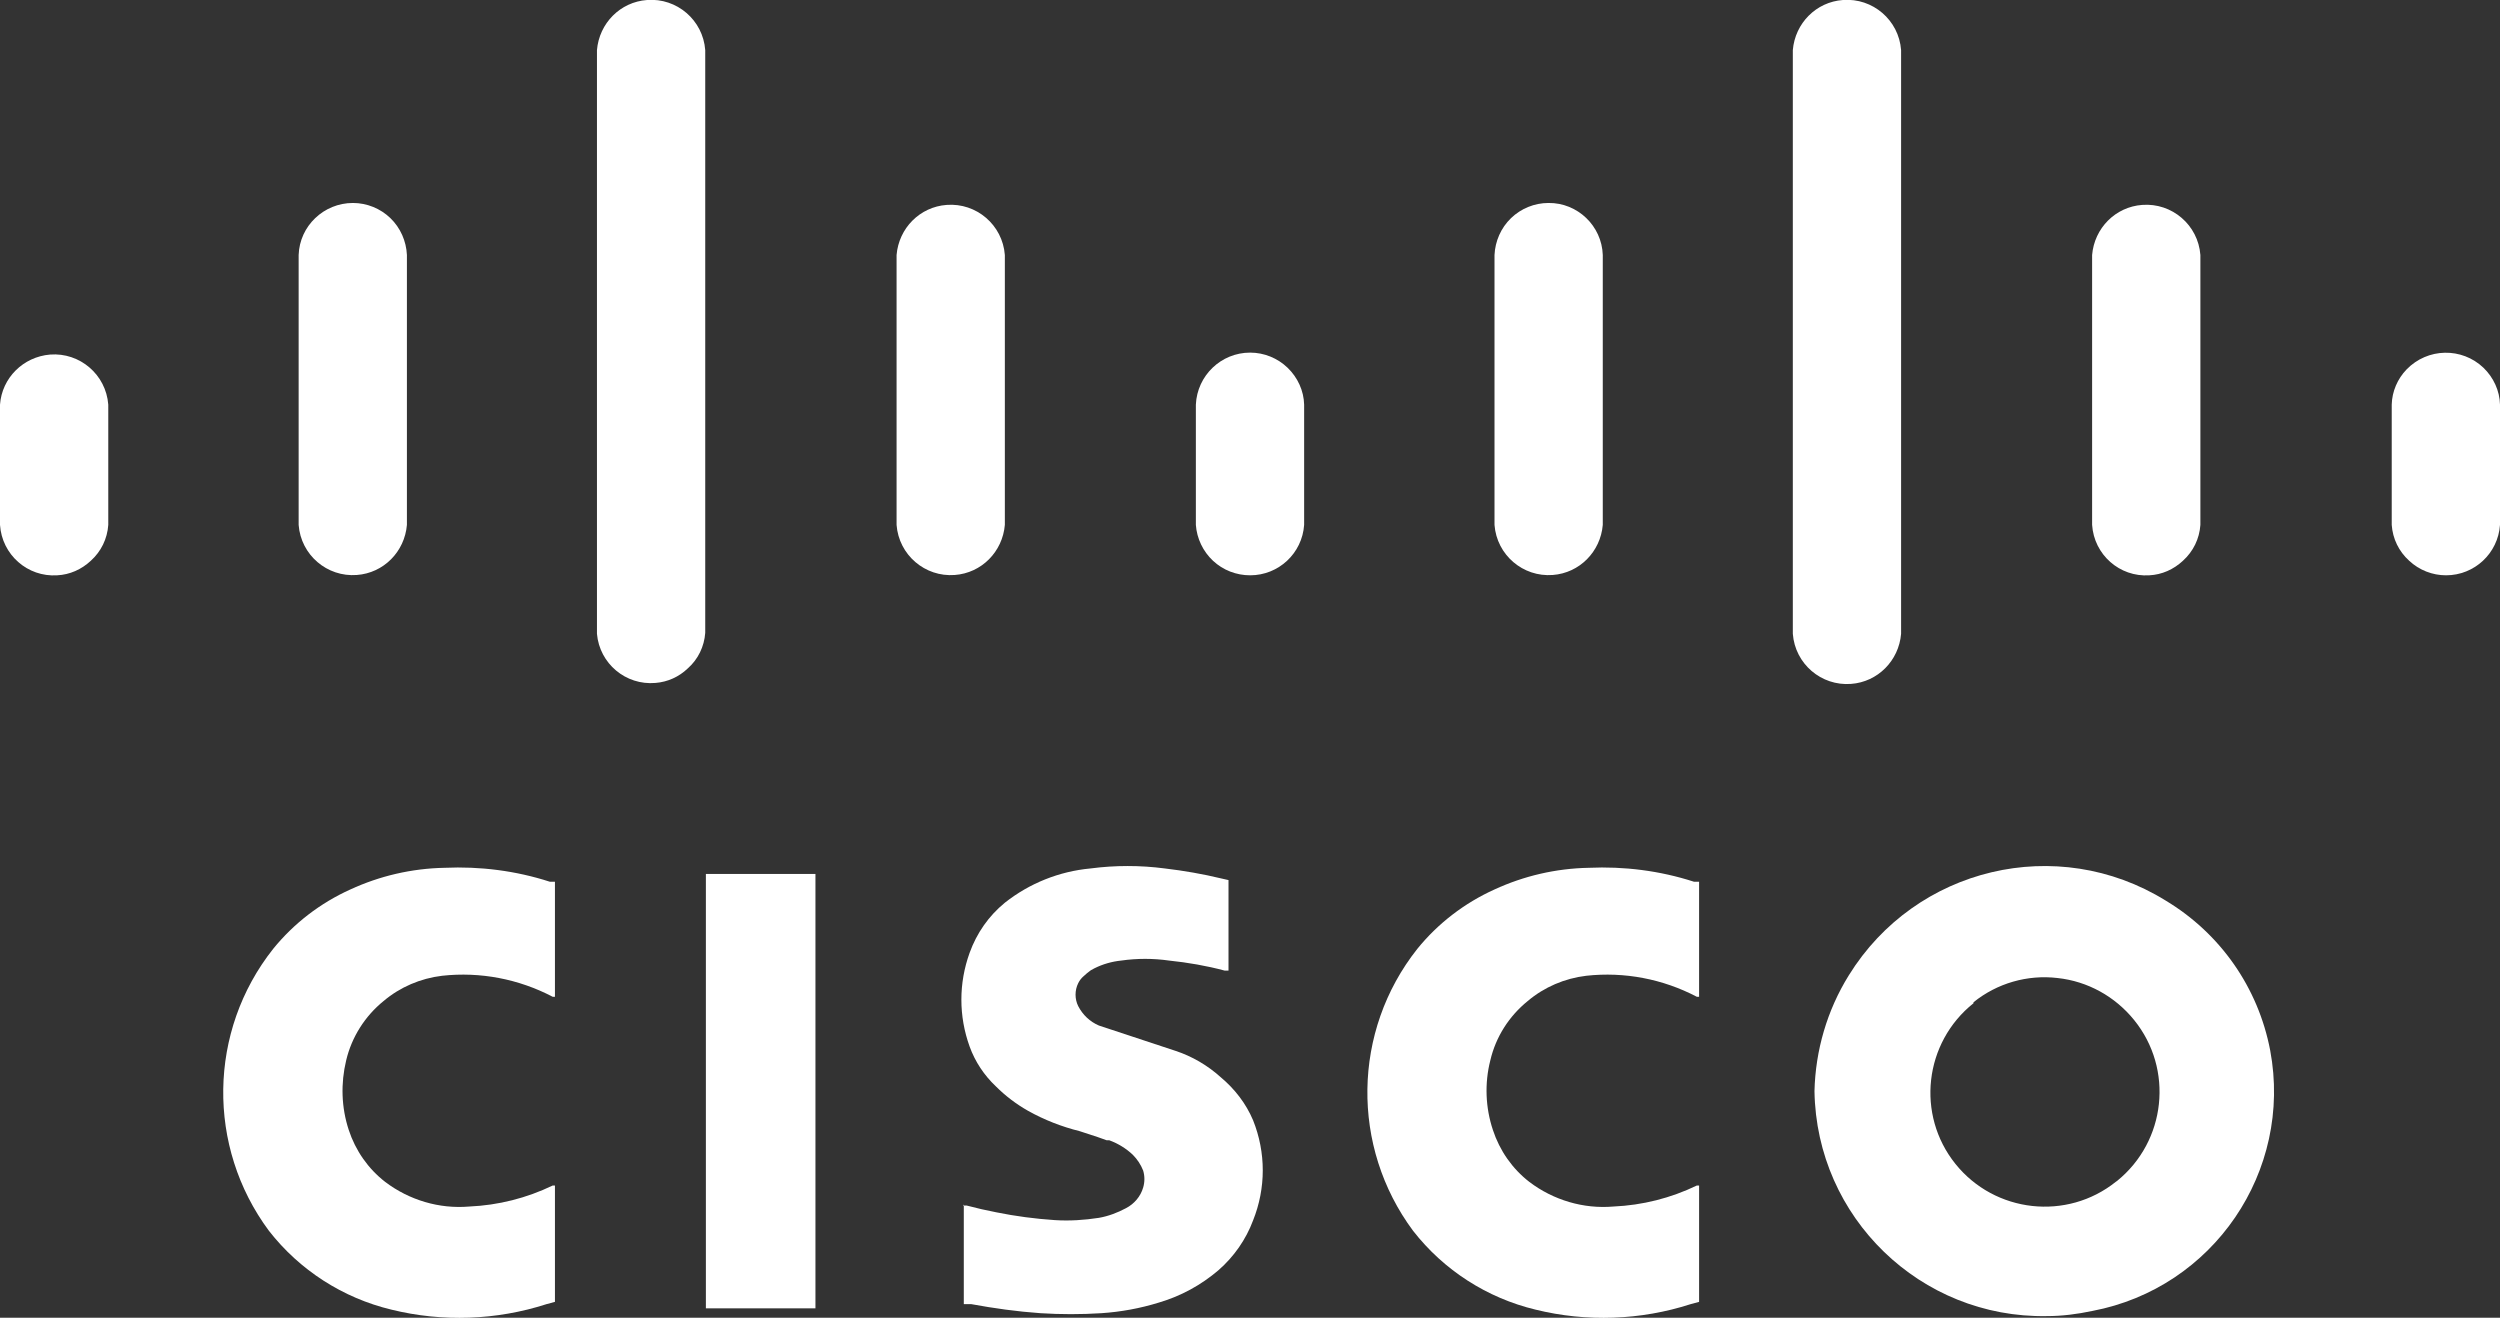
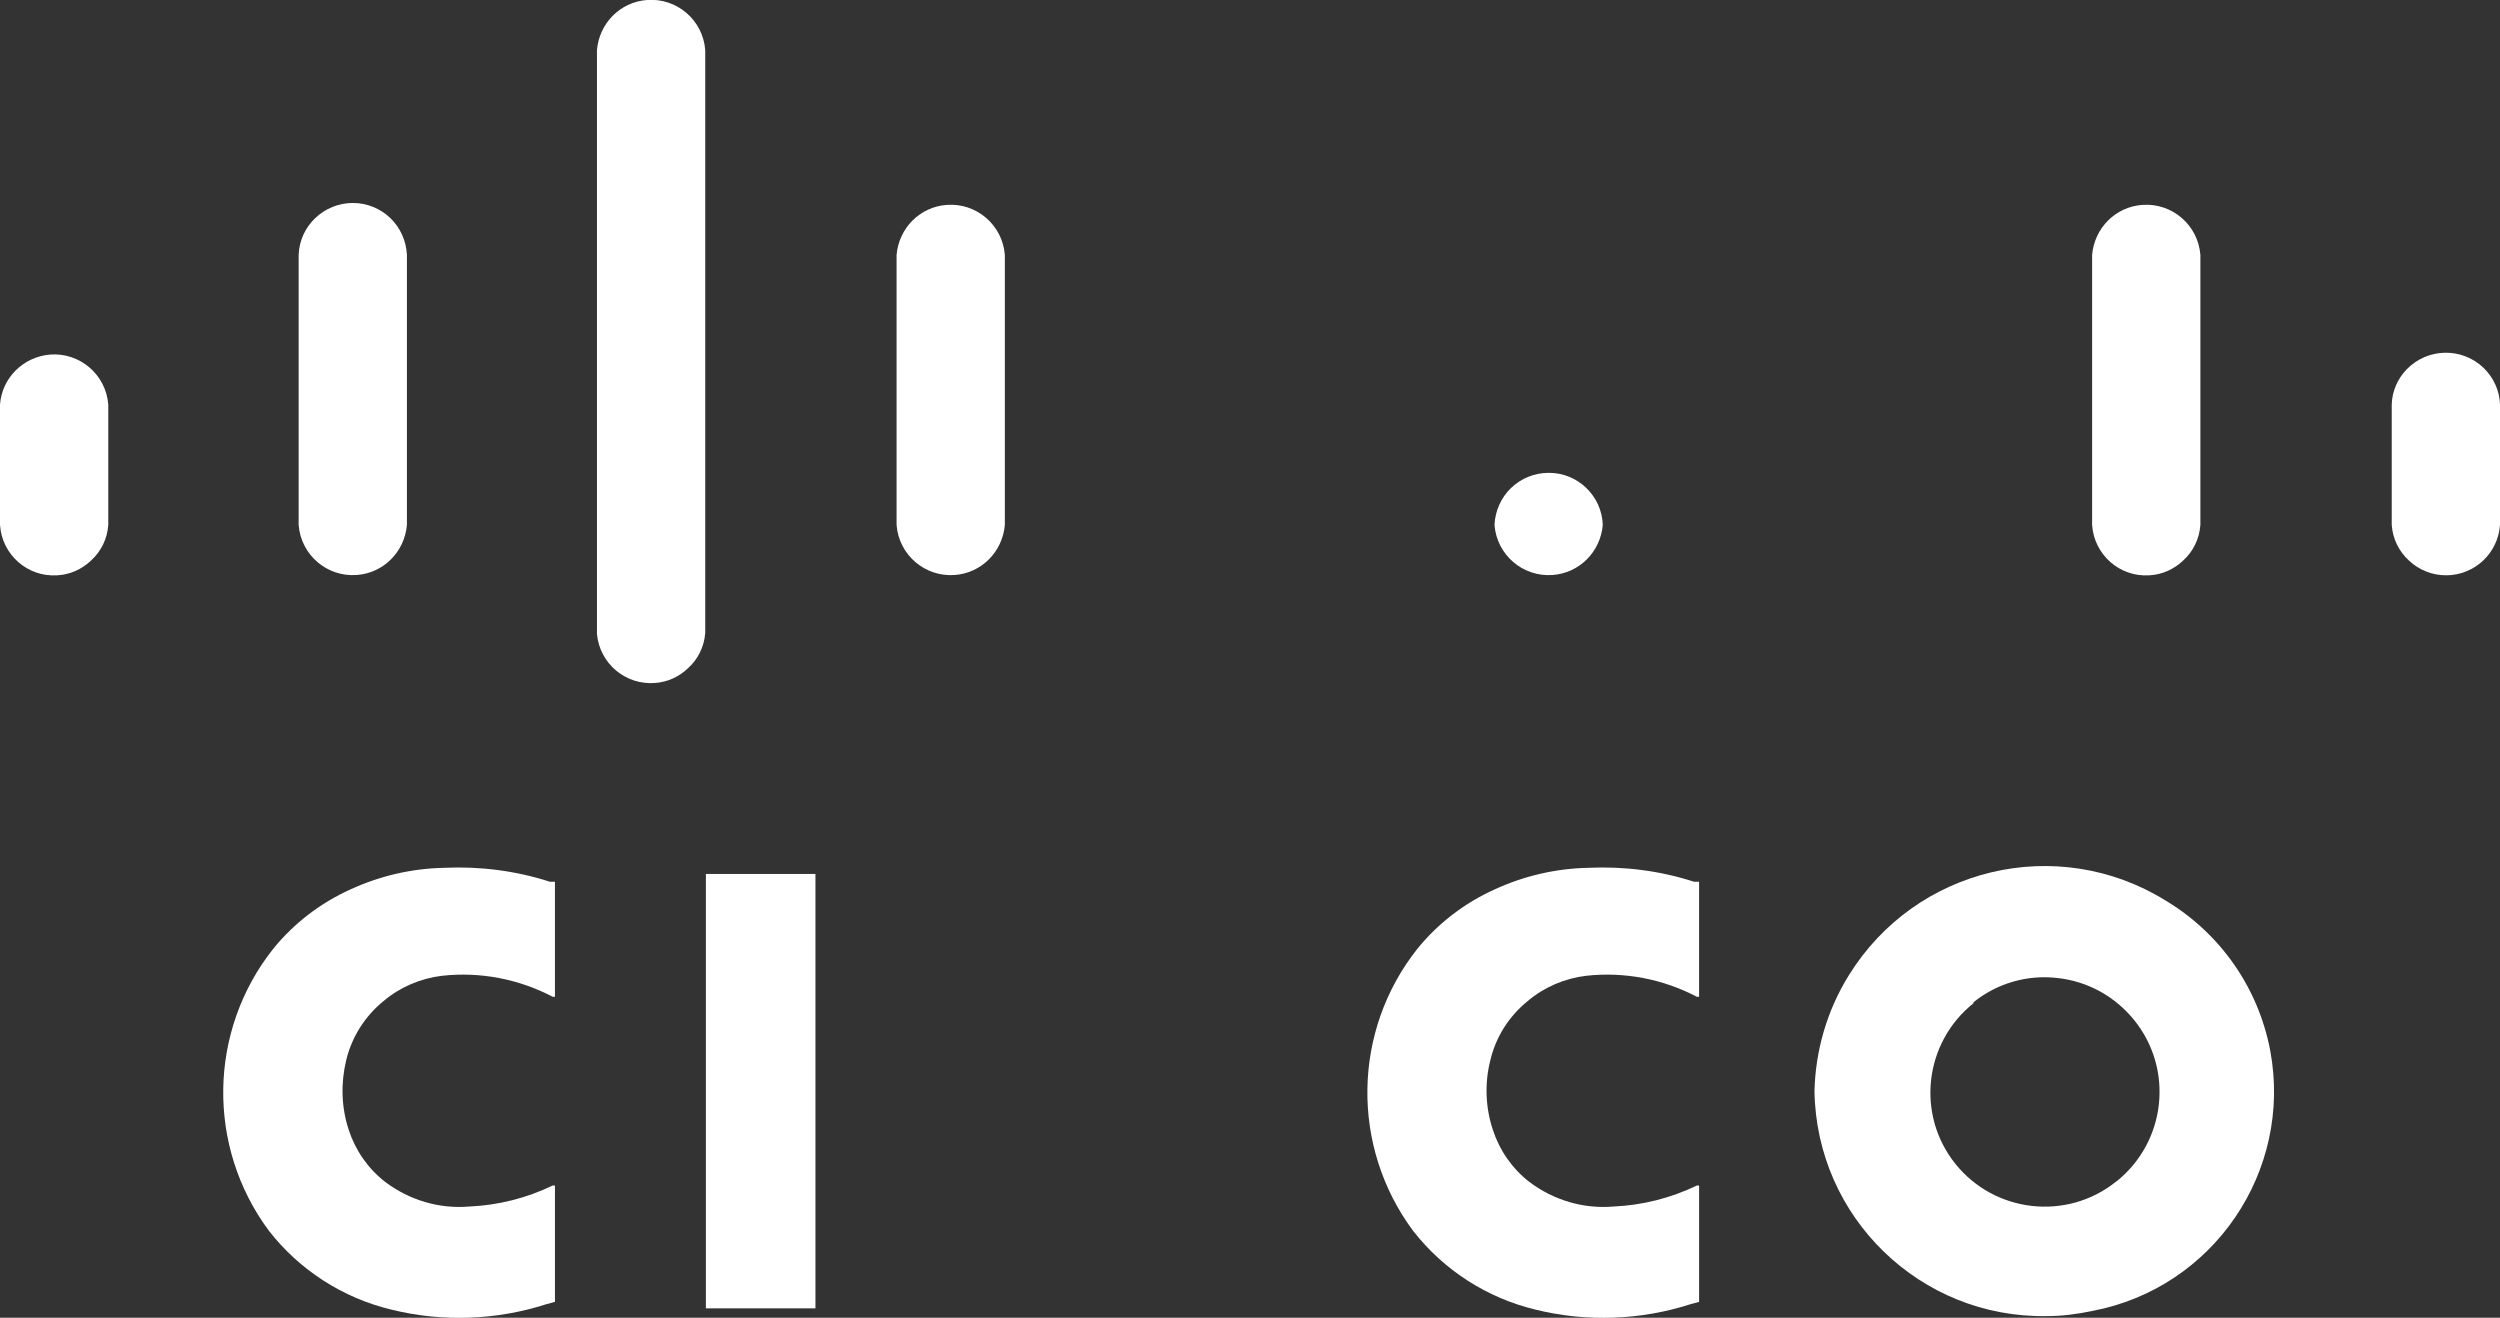
<svg xmlns="http://www.w3.org/2000/svg" id="Layer_2" data-name="Layer 2" viewBox="0 0 77.35 40.77">
  <rect x="0" y="0" width="77.35" height="40.77" fill="#333333" stroke="none" />
  <defs>
    <style>
      .cls-1 {
        fill: #fff;
      }

      .cls-2 {
        isolation: isolate;
      }
    </style>
  </defs>
  <g id="Layer_1-2" data-name="Layer 1">
    <g class="cls-2">
-       <path class="cls-1" d="M29.82,37.27v3.08h.23c.71.13,1.42.23,2.14.28.63.04,1.26.04,1.89,0,.6-.04,1.2-.15,1.78-.33.68-.2,1.3-.54,1.84-1,.48-.42.85-.95,1.07-1.54.4-1,.4-2.1,0-3.1-.22-.52-.57-.97-1-1.33-.41-.37-.89-.65-1.41-.82l-2.36-.78c-.28-.12-.5-.33-.64-.6-.11-.22-.11-.49,0-.71.04-.08.09-.15.16-.21.07-.07.15-.13.23-.19l.11-.06c.26-.13.54-.21.83-.24.49-.07.99-.07,1.48,0,.58.06,1.16.16,1.72.31h.12v-2.8l-.22-.05c-.58-.14-1.16-.24-1.75-.31-.76-.1-1.54-.1-2.3,0-.97.09-1.89.46-2.65,1.06-.5.41-.87.94-1.09,1.55-.34.94-.34,1.96,0,2.9.17.47.45.89.81,1.23.3.3.63.55,1,.76.5.28,1.04.49,1.6.63l.55.18.28.1h.08c.27.1.52.25.73.45.14.14.25.31.32.49.05.17.05.35,0,.52-.08.28-.28.51-.53.64-.26.14-.55.25-.84.3-.45.07-.91.1-1.37.07-.6-.04-1.21-.12-1.8-.24-.31-.06-.62-.13-.92-.21h-.12" />
      <path class="cls-1" d="M17.17,40.24v-3.56h-.07c-.81.39-1.68.61-2.58.65-.93.08-1.86-.2-2.6-.76-.53-.41-.92-.97-1.13-1.61-.23-.7-.25-1.44-.08-2.15.17-.72.58-1.37,1.16-1.84.51-.43,1.14-.7,1.81-.78,1.18-.13,2.37.1,3.42.65h.07v-3.56h-.16c-1.05-.34-2.16-.48-3.26-.43-1.01.02-2,.25-2.91.67-.93.42-1.75,1.05-2.39,1.84-2.01,2.54-2.06,6.12-.13,8.72.95,1.22,2.29,2.08,3.79,2.44,1.58.39,3.25.33,4.8-.17l.26-.07" />
      <polyline class="cls-1" points="25.23 40.48 25.23 27.04 21.84 27.04 21.84 40.48 25.23 40.48" />
      <path class="cls-1" d="M0,16.24c.06.92.85,1.62,1.77,1.56.39-.02.75-.18,1.04-.45.32-.29.51-.68.54-1.11v-3.72c-.07-.93-.88-1.62-1.8-1.55C.72,11.04.06,11.69,0,12.52v3.72" />
      <path class="cls-1" d="M9.24,16.24c.07.93.88,1.62,1.8,1.55.83-.06,1.48-.72,1.55-1.55V7.89c-.02-.43-.2-.84-.51-1.14-.31-.3-.73-.47-1.16-.47-.9,0-1.65.71-1.68,1.61v8.35" />
      <path class="cls-1" d="M18.47,19.61c.08.92.89,1.6,1.81,1.52.38-.03.73-.19,1-.45.32-.28.51-.68.54-1.1V1.55c-.07-.93-.88-1.62-1.8-1.55-.83.06-1.48.72-1.55,1.55v18.06" />
      <path class="cls-1" d="M27.74,16.24c.07.93.88,1.62,1.8,1.55.83-.06,1.48-.72,1.55-1.55V7.89c-.07-.93-.88-1.62-1.8-1.55-.83.06-1.48.72-1.55,1.55v8.35" />
-       <path class="cls-1" d="M37,16.24c.03.42.22.82.53,1.11.31.29.72.45,1.15.45.88,0,1.61-.68,1.67-1.56v-3.72c-.01-.43-.2-.84-.51-1.14-.31-.3-.73-.47-1.16-.47-.9,0-1.64.71-1.68,1.61v3.72" />
-       <path class="cls-1" d="M46.24,16.24c.07.93.88,1.62,1.8,1.55.83-.06,1.48-.72,1.55-1.55V7.89c-.03-.9-.78-1.62-1.68-1.61-.43,0-.85.17-1.16.47-.31.3-.49.71-.51,1.14v8.35" />
-       <path class="cls-1" d="M55.47,19.61c.07.93.88,1.62,1.8,1.55.83-.06,1.48-.72,1.55-1.55V1.55c-.07-.93-.88-1.62-1.8-1.55-.83.06-1.48.72-1.55,1.55v18.06" />
+       <path class="cls-1" d="M46.24,16.24c.07.93.88,1.62,1.8,1.55.83-.06,1.48-.72,1.55-1.55c-.03-.9-.78-1.62-1.68-1.61-.43,0-.85.17-1.16.47-.31.3-.49.71-.51,1.14v8.35" />
      <path class="cls-1" d="M64.73,16.24c.06.92.85,1.62,1.77,1.56.39-.02.75-.18,1.04-.45.32-.29.51-.68.54-1.11V7.89c-.07-.93-.88-1.62-1.8-1.55-.83.06-1.48.72-1.55,1.55v8.35" />
      <path class="cls-1" d="M74,16.24c.03.43.22.82.54,1.11.31.29.72.45,1.14.45.88,0,1.61-.68,1.67-1.56v-3.72c-.01-.43-.2-.84-.51-1.14-.67-.64-1.73-.62-2.38.05-.28.29-.45.68-.46,1.09v3.72" />
      <path class="cls-1" d="M52.57,40.24v-3.56h-.07c-.81.39-1.68.61-2.58.65-.93.08-1.86-.2-2.6-.76-.53-.41-.92-.97-1.13-1.61-.23-.69-.26-1.44-.08-2.15.17-.73.58-1.37,1.16-1.84.51-.43,1.14-.7,1.81-.78,1.18-.13,2.37.1,3.42.65h.07v-3.56h-.16c-1.05-.34-2.16-.48-3.26-.43-1.01.02-2,.25-2.91.67-.93.42-1.75,1.05-2.39,1.84-2.01,2.54-2.06,6.12-.13,8.72.95,1.22,2.29,2.08,3.79,2.44,1.58.39,3.25.33,4.8-.17l.26-.07" />
      <path class="cls-1" d="M56.14,33.76c.06,3.91,3.28,7.03,7.19,6.96.47,0,.94-.06,1.41-.16,3.74-.71,6.2-4.32,5.5-8.06-.37-1.94-1.54-3.62-3.24-4.64-3.35-2.07-7.73-1.03-9.8,2.32-.67,1.08-1.03,2.32-1.06,3.58M61.06,31.01c.73-.59,1.67-.86,2.6-.75.93.1,1.78.57,2.37,1.3,1.23,1.52.99,3.75-.53,4.98,0,0-.02.01-.03.02-1.52,1.22-3.75.97-4.97-.55-1.22-1.52-.97-3.75.56-4.97" />
    </g>
  </g>
</svg>